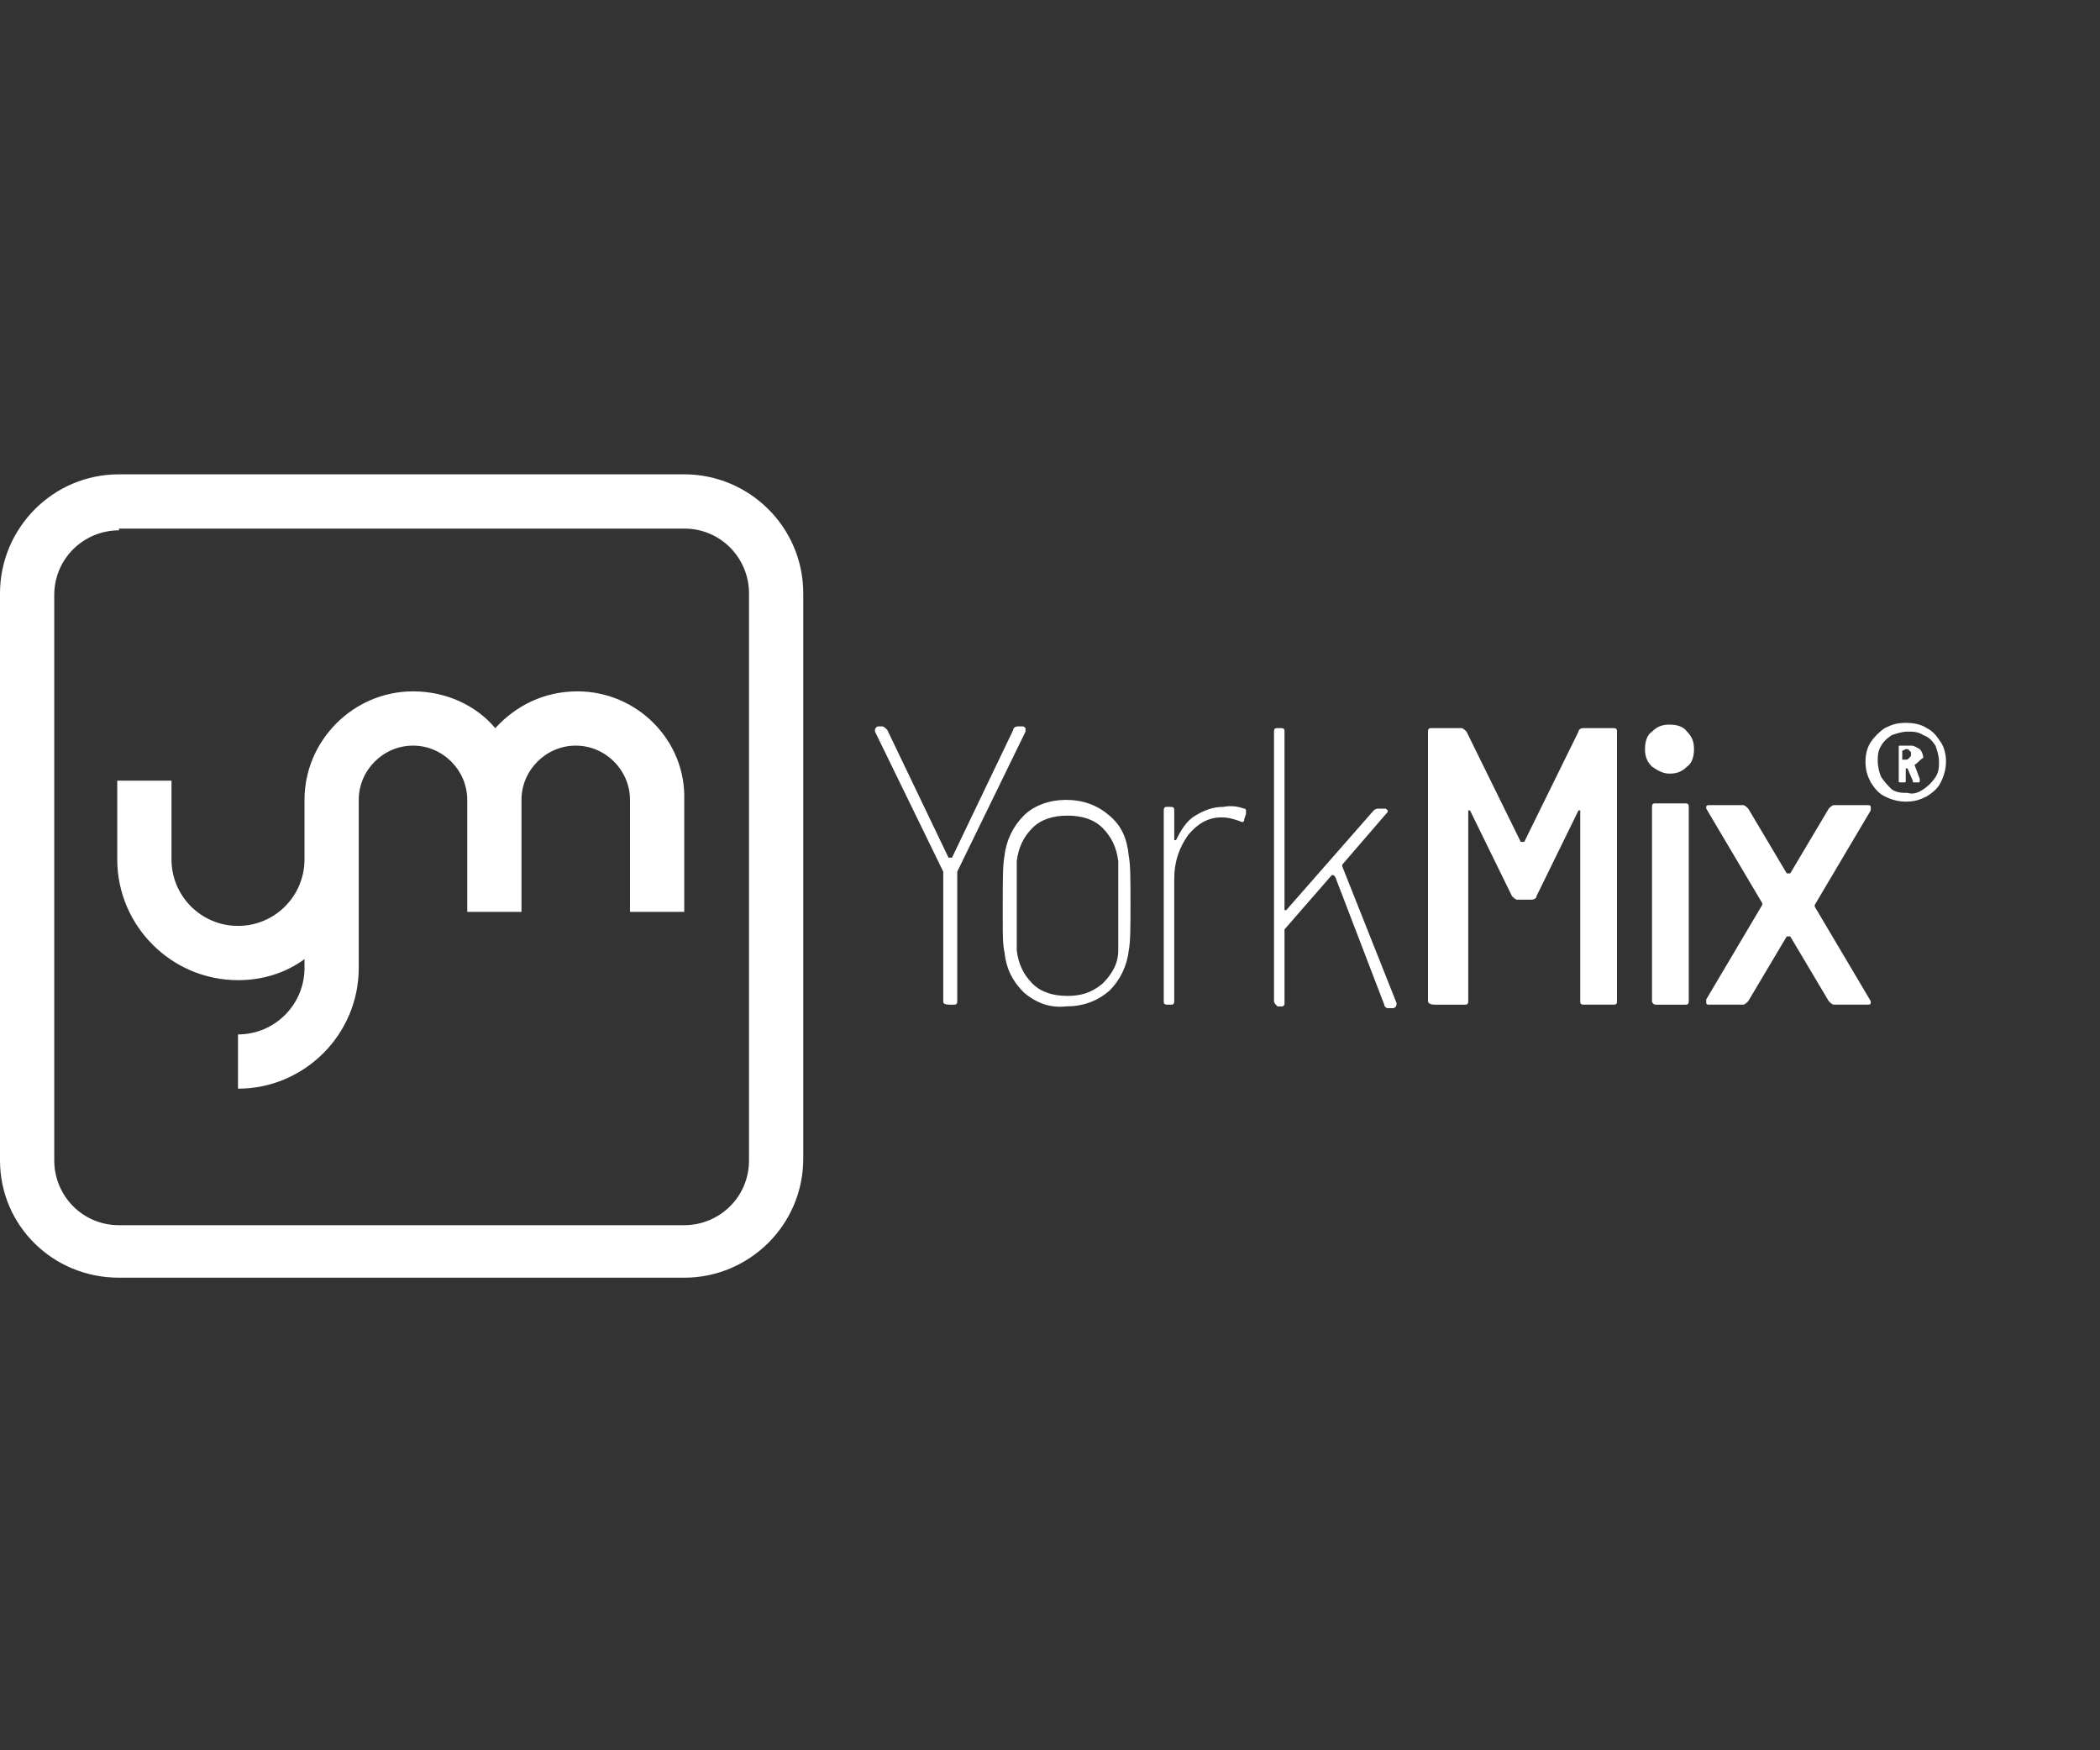
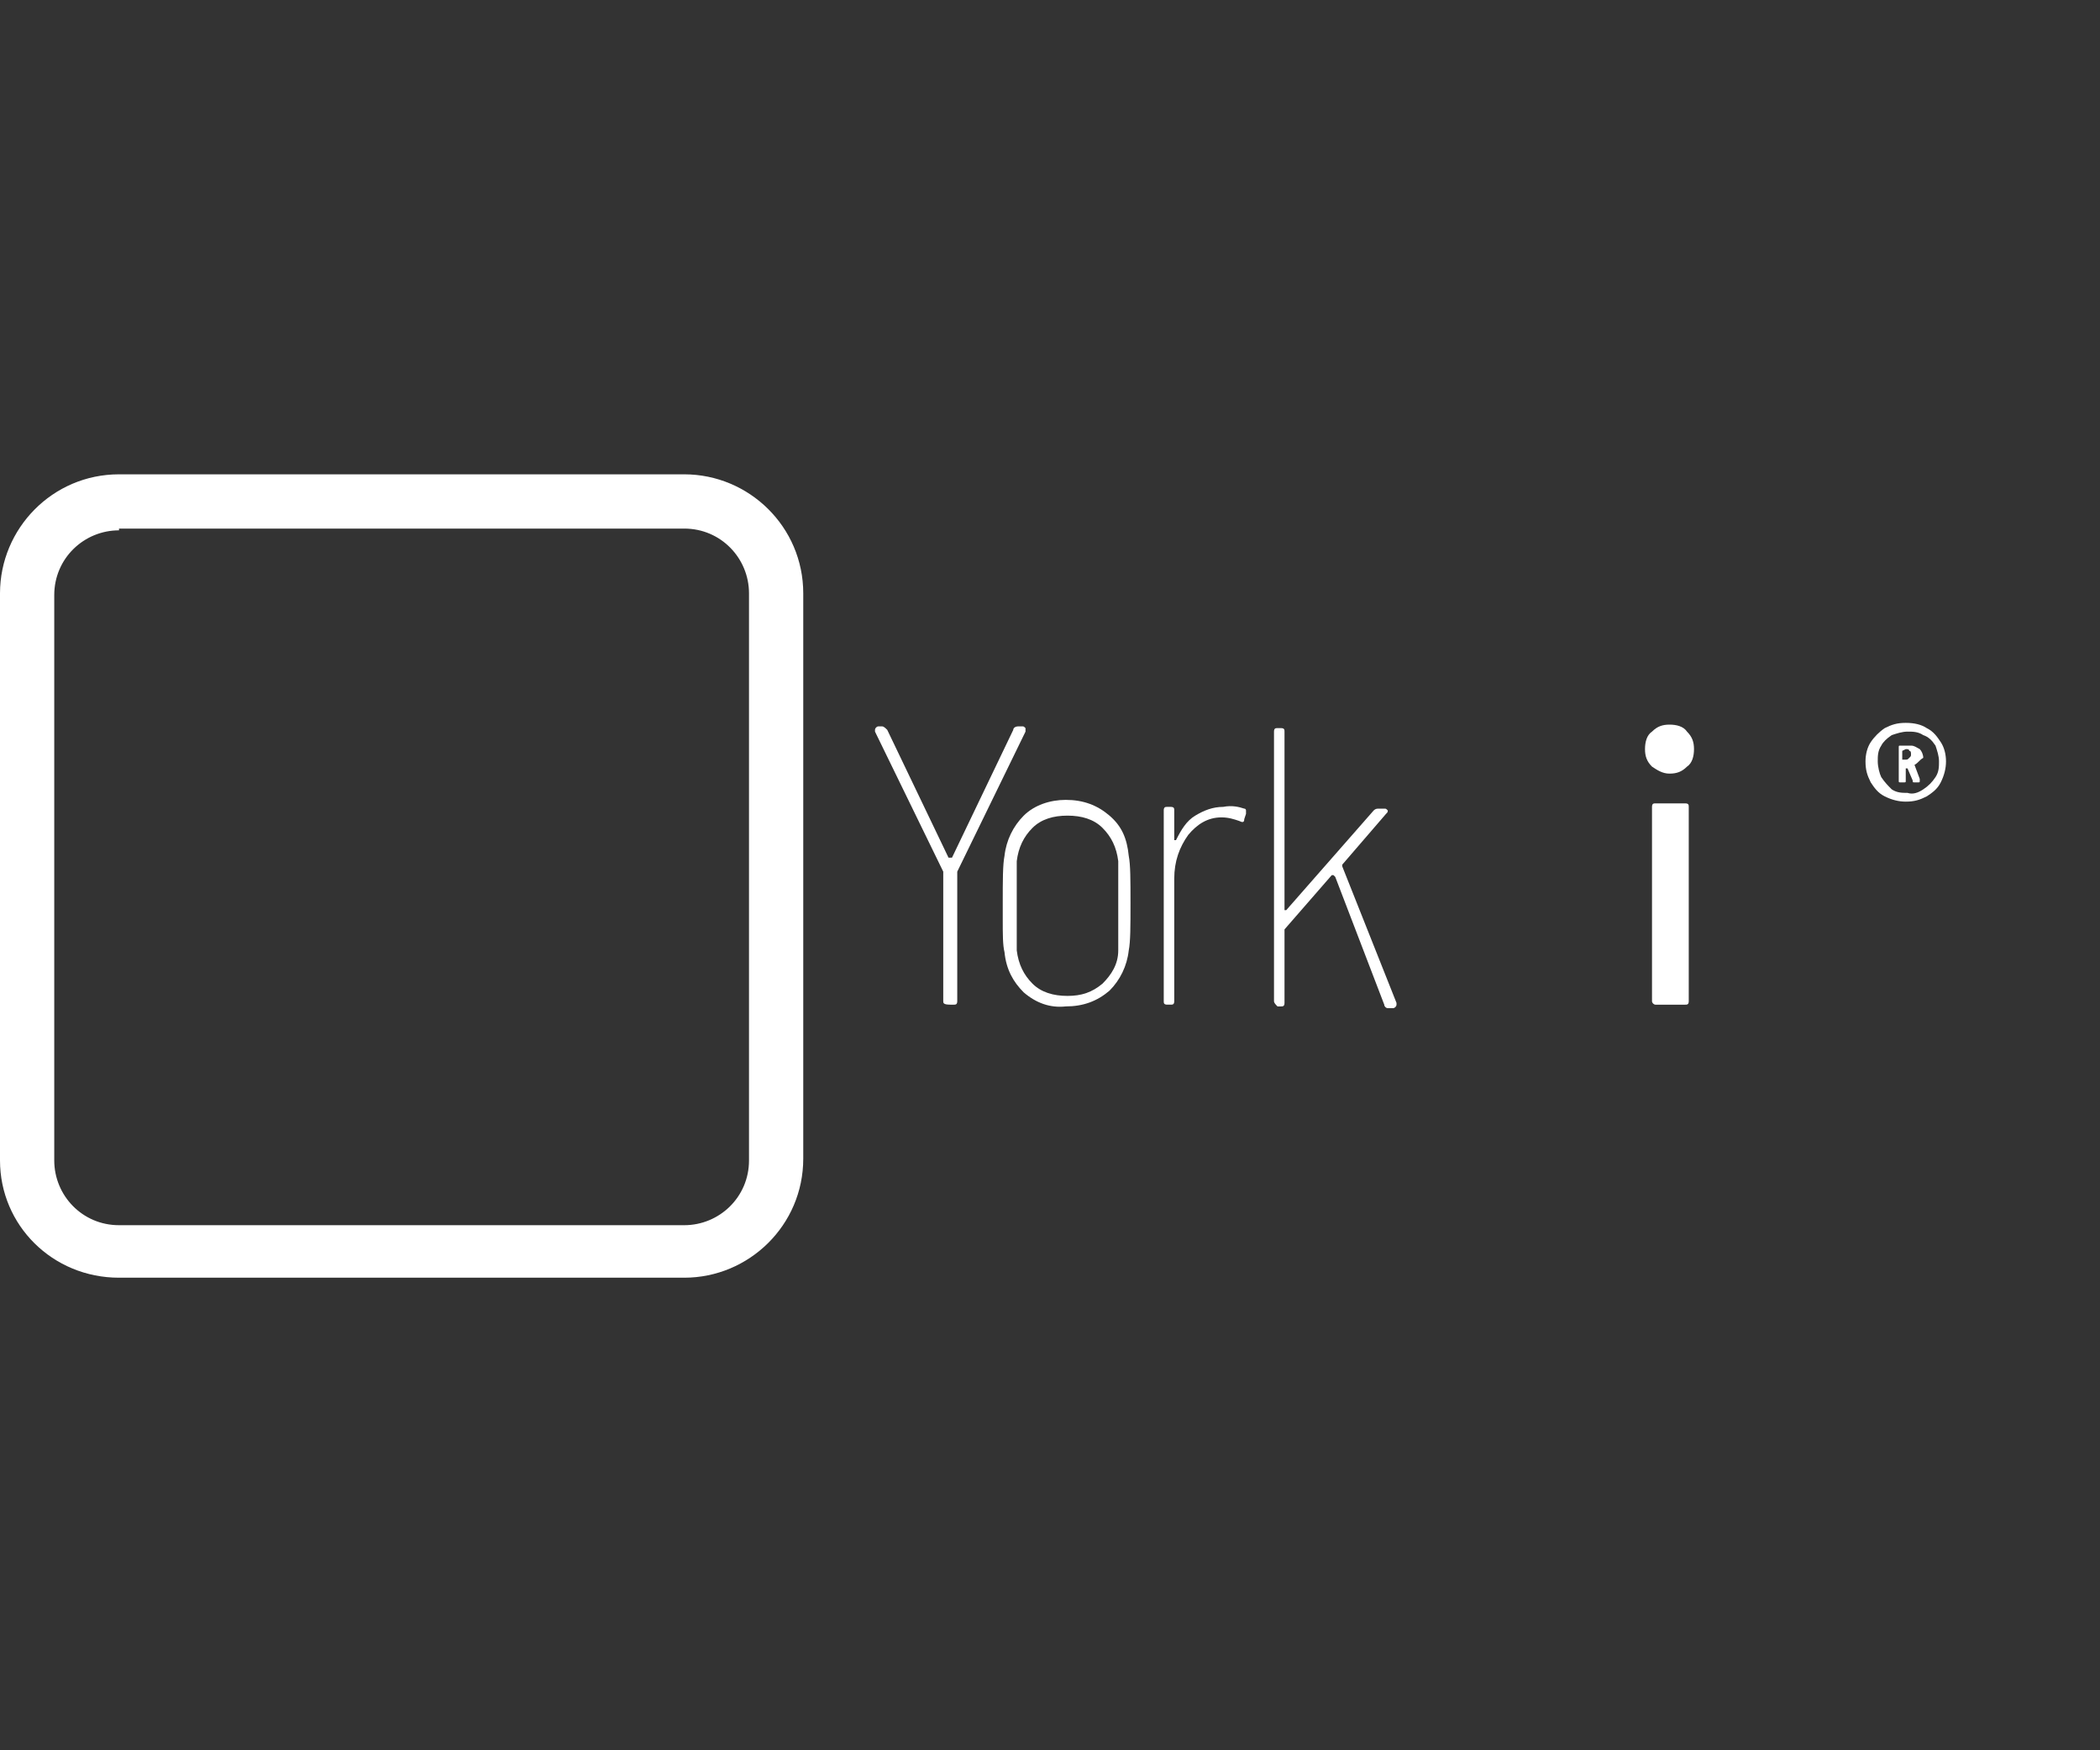
<svg xmlns="http://www.w3.org/2000/svg" version="1.1" id="Layer_1" x="0px" y="0px" viewBox="0 0 120 100" style="enable-background:new 0 0 120 100;" xml:space="preserve">
  <rect x="0" y="0" width="120" height="100" fill="#333333" stroke="none" />
  <style type="text/css">
	.st0{fill:#FFFFFF;}
</style>
  <g>
    <g>
      <path class="st0" d="M53.9,57.2v-7.3c0-0.1,0-0.1,0-0.1l-3.9-8c0,0,0-0.1,0-0.1c0-0.1,0.1-0.2,0.2-0.2h0.2c0.1,0,0.2,0.1,0.3,0.2    l3.5,7.3c0,0,0,0,0.1,0c0,0,0.1,0,0.1,0l3.5-7.3c0-0.1,0.1-0.2,0.3-0.2h0.2c0.1,0,0.1,0,0.2,0.1c0,0.1,0,0.1,0,0.2l-3.9,8    c0,0,0,0.1,0,0.1v7.3c0,0.2-0.1,0.2-0.2,0.2h-0.2C53.9,57.4,53.9,57.3,53.9,57.2z" />
      <path class="st0" d="M58.5,56.7c-0.6-0.6-1-1.3-1.1-2.3c-0.1-0.4-0.1-1-0.1-1.9v-0.9c0-1.3,0-2.2,0.1-2.7c0.1-0.9,0.5-1.7,1.1-2.3    c0.6-0.6,1.5-0.9,2.4-0.9c1,0,1.8,0.3,2.5,0.9c0.7,0.6,1,1.3,1.1,2.3c0.1,0.5,0.1,1.4,0.1,2.7c0,1.3,0,2.2-0.1,2.7    c-0.1,0.9-0.5,1.7-1.1,2.3c-0.7,0.6-1.5,0.9-2.5,0.9C60,57.6,59.2,57.3,58.5,56.7z M63,56.2c0.5-0.5,0.9-1.1,0.9-1.9    c0-0.4,0-1.3,0-2.6c0-1.3,0-2.1,0-2.5c-0.1-0.8-0.4-1.4-0.9-1.9c-0.5-0.5-1.2-0.7-2-0.7s-1.5,0.2-2,0.7c-0.5,0.5-0.8,1.1-0.9,1.9    c0,0.4,0,1.3,0,2.5c0,1.3,0,2.1,0,2.6c0.1,0.8,0.4,1.4,0.9,1.9c0.5,0.5,1.2,0.7,2,0.7S62.4,56.7,63,56.2z" />
      <path class="st0" d="M71.1,46.2c0.1,0,0.1,0.1,0.1,0.1c0,0.1,0,0.1,0,0.2l-0.1,0.3c0,0.2-0.1,0.2-0.3,0.1c-0.3-0.1-0.6-0.2-1-0.2    c-0.8,0-1.4,0.4-1.9,1c-0.5,0.7-0.8,1.5-0.8,2.5v7c0,0.2-0.1,0.2-0.2,0.2h-0.2c-0.2,0-0.2-0.1-0.2-0.2V46.3c0-0.2,0.1-0.2,0.2-0.2    h0.2c0.2,0,0.2,0.1,0.2,0.2v1.6c0,0,0,0.1,0,0.1c0,0,0,0,0.1,0c0.3-0.6,0.6-1.1,1.1-1.4c0.5-0.3,1-0.5,1.6-0.5    C70.4,46,70.8,46.1,71.1,46.2z" />
      <path class="st0" d="M72.8,57.2V41.8c0-0.2,0.1-0.2,0.2-0.2h0.2c0.2,0,0.2,0.1,0.2,0.2v10.1c0,0,0,0,0,0.1c0,0,0.1,0,0.1,0l5-5.7    c0.1-0.1,0.2-0.1,0.3-0.1h0.3c0.1,0,0.1,0,0.2,0.1c0,0.1,0,0.1-0.1,0.2l-2.5,2.9c0,0,0,0.1,0,0.1l3.1,7.8l0,0.1    c0,0.1-0.1,0.2-0.2,0.2h-0.3c-0.1,0-0.2-0.1-0.2-0.2l-2.8-7.3c0,0,0,0-0.1-0.1c0,0-0.1,0-0.1,0l-2.7,3.1c0,0.1,0,0.1,0,0.1v4.1    c0,0.2-0.1,0.2-0.2,0.2h-0.2C72.9,57.4,72.8,57.3,72.8,57.2z" />
-       <path class="st0" d="M81.6,57.2V41.8c0-0.2,0.1-0.2,0.2-0.2h1.7c0.1,0,0.2,0.1,0.3,0.2l3.1,6.3c0,0,0,0,0.1,0c0,0,0.1,0,0.1,0    l3.1-6.3c0-0.1,0.1-0.2,0.3-0.2h1.7c0.2,0,0.2,0.1,0.2,0.2v15.4c0,0.2-0.1,0.2-0.2,0.2h-1.7c-0.2,0-0.2-0.1-0.2-0.2V46.4    c0,0,0-0.1,0-0.1c0,0,0,0-0.1,0l-2.4,4.9c0,0.1-0.1,0.2-0.3,0.2h-0.8c-0.1,0-0.2-0.1-0.3-0.2l-2.4-4.9c0,0-0.1,0-0.1,0    c0,0,0,0,0,0.1v10.8c0,0.2-0.1,0.2-0.2,0.2h-1.7C81.7,57.4,81.6,57.3,81.6,57.2z" />
      <path class="st0" d="M94.4,43.8c-0.3-0.3-0.4-0.6-0.4-1c0-0.4,0.1-0.8,0.4-1c0.3-0.3,0.6-0.4,1-0.4c0.4,0,0.8,0.1,1,0.4    c0.3,0.3,0.4,0.6,0.4,1c0,0.4-0.1,0.8-0.4,1c-0.3,0.3-0.6,0.4-1,0.4C95,44.2,94.7,44,94.4,43.8z M94.4,57.2V46.1    c0-0.2,0.1-0.2,0.2-0.2h1.7c0.2,0,0.2,0.1,0.2,0.2v11.1c0,0.2-0.1,0.2-0.2,0.2h-1.7C94.5,57.4,94.4,57.3,94.4,57.2z" />
-       <path class="st0" d="M97.5,57.3c0-0.1,0-0.1,0-0.2l3.2-5.4c0,0,0-0.1,0-0.1l-3.2-5.4c0-0.1,0-0.1,0-0.1c0-0.1,0.1-0.1,0.2-0.1h1.9    c0.1,0,0.2,0.1,0.3,0.2l2.2,3.7c0,0,0,0,0.1,0c0,0,0.1,0,0.1,0l2.2-3.7c0.1-0.1,0.2-0.2,0.3-0.2h1.9c0.1,0,0.2,0,0.2,0.1    c0,0.1,0,0.1,0,0.2l-3.2,5.4c0,0,0,0.1,0,0.1l3.2,5.4c0,0.1,0,0.1,0,0.1c0,0.1-0.1,0.1-0.2,0.1h-1.9c-0.1,0-0.2-0.1-0.3-0.2    l-2.2-3.7c0,0,0,0-0.1,0c0,0-0.1,0-0.1,0l-2.2,3.7c-0.1,0.1-0.2,0.2-0.3,0.2h-1.9C97.6,57.4,97.5,57.4,97.5,57.3z" />
    </g>
    <g>
      <path class="st0" d="M39.1,73H6.8C3,73,0,70,0,66.3V33.9c0-3.7,3-6.8,6.8-6.8h32.3c3.7,0,6.8,3,6.8,6.8v32.3    C45.9,70,42.8,73,39.1,73z M6.8,30.3c-2,0-3.7,1.6-3.7,3.7v32.3c0,2,1.6,3.7,3.7,3.7h32.3c2,0,3.7-1.6,3.7-3.7V33.9    c0-2-1.6-3.7-3.7-3.7H6.8z" />
-       <path class="st0" d="M33,39.5c-1.9,0-3.5,0.8-4.7,2.1c-1.1-1.3-2.8-2.1-4.7-2.1c-3.4,0-6.2,2.8-6.2,6.2v0.7v2.7    c0,2.1-1.7,3.8-3.8,3.8s-3.8-1.7-3.8-3.8v-4.5H6.7v4.5c0,3.8,3.1,6.9,6.9,6.9c1.4,0,2.7-0.4,3.8-1.2v0.5c0,2.1-1.7,3.8-3.8,3.8    v3.1c3.8,0,6.9-3.1,6.9-6.9v-4.2v-0.9v-1.1v-2.7v-0.7c0-1.7,1.4-3.1,3.1-3.1c1.7,0,3.1,1.4,3.1,3.1v6.4h3.1v-6.4    c0-1.7,1.4-3.1,3.1-3.1c1.7,0,3.1,1.4,3.1,3.1v6.4h3.1v-6.4C39.2,42.3,36.4,39.5,33,39.5z" />
    </g>
    <g>
      <path class="st0" d="M110.1,41.6c0.4,0.2,0.6,0.5,0.8,0.8c0.2,0.3,0.3,0.7,0.3,1.1c0,0.4-0.1,0.8-0.3,1.2    c-0.2,0.4-0.5,0.6-0.8,0.8c-0.4,0.2-0.7,0.3-1.2,0.3c-0.4,0-0.8-0.1-1.2-0.3c-0.4-0.2-0.6-0.5-0.8-0.8c-0.2-0.4-0.3-0.7-0.3-1.2    c0-0.4,0.1-0.8,0.3-1.1c0.2-0.3,0.5-0.6,0.8-0.8c0.4-0.2,0.7-0.3,1.2-0.3C109.4,41.3,109.8,41.4,110.1,41.6z M109.9,45.1    c0.3-0.2,0.5-0.4,0.7-0.7c0.2-0.3,0.2-0.6,0.2-0.9c0-0.3-0.1-0.6-0.2-0.9c-0.2-0.3-0.4-0.5-0.7-0.6c-0.3-0.2-0.6-0.2-0.9-0.2    c-0.3,0-0.6,0.1-0.9,0.2c-0.3,0.2-0.5,0.4-0.6,0.6c-0.2,0.3-0.2,0.6-0.2,0.9c0,0.3,0.1,0.7,0.2,0.9c0.2,0.3,0.4,0.5,0.6,0.7    c0.3,0.2,0.6,0.2,0.9,0.2C109.3,45.4,109.6,45.3,109.9,45.1z M109.4,43.7C109.4,43.7,109.4,43.7,109.4,43.7l0.3,0.8c0,0,0,0,0,0.1    c0,0.1,0,0.1-0.1,0.1h-0.2c-0.1,0-0.1,0-0.1-0.1l-0.3-0.7c0,0,0,0,0,0h-0.1c0,0,0,0,0,0v0.7c0,0.1,0,0.1-0.1,0.1h-0.2    c-0.1,0-0.1,0-0.1-0.1v-1.9c0-0.1,0-0.1,0.1-0.1h0.6c0.2,0,0.3,0.1,0.5,0.2c0.1,0.1,0.2,0.3,0.2,0.5    C109.7,43.4,109.6,43.6,109.4,43.7z M108.7,42.9v0.5c0,0,0,0,0,0h0.2c0.1,0,0.1,0,0.2-0.1c0.1-0.1,0.1-0.1,0.1-0.2    c0-0.1,0-0.2-0.1-0.2c0-0.1-0.1-0.1-0.2-0.1L108.7,42.9C108.8,42.9,108.7,42.9,108.7,42.9z" />
    </g>
  </g>
</svg>